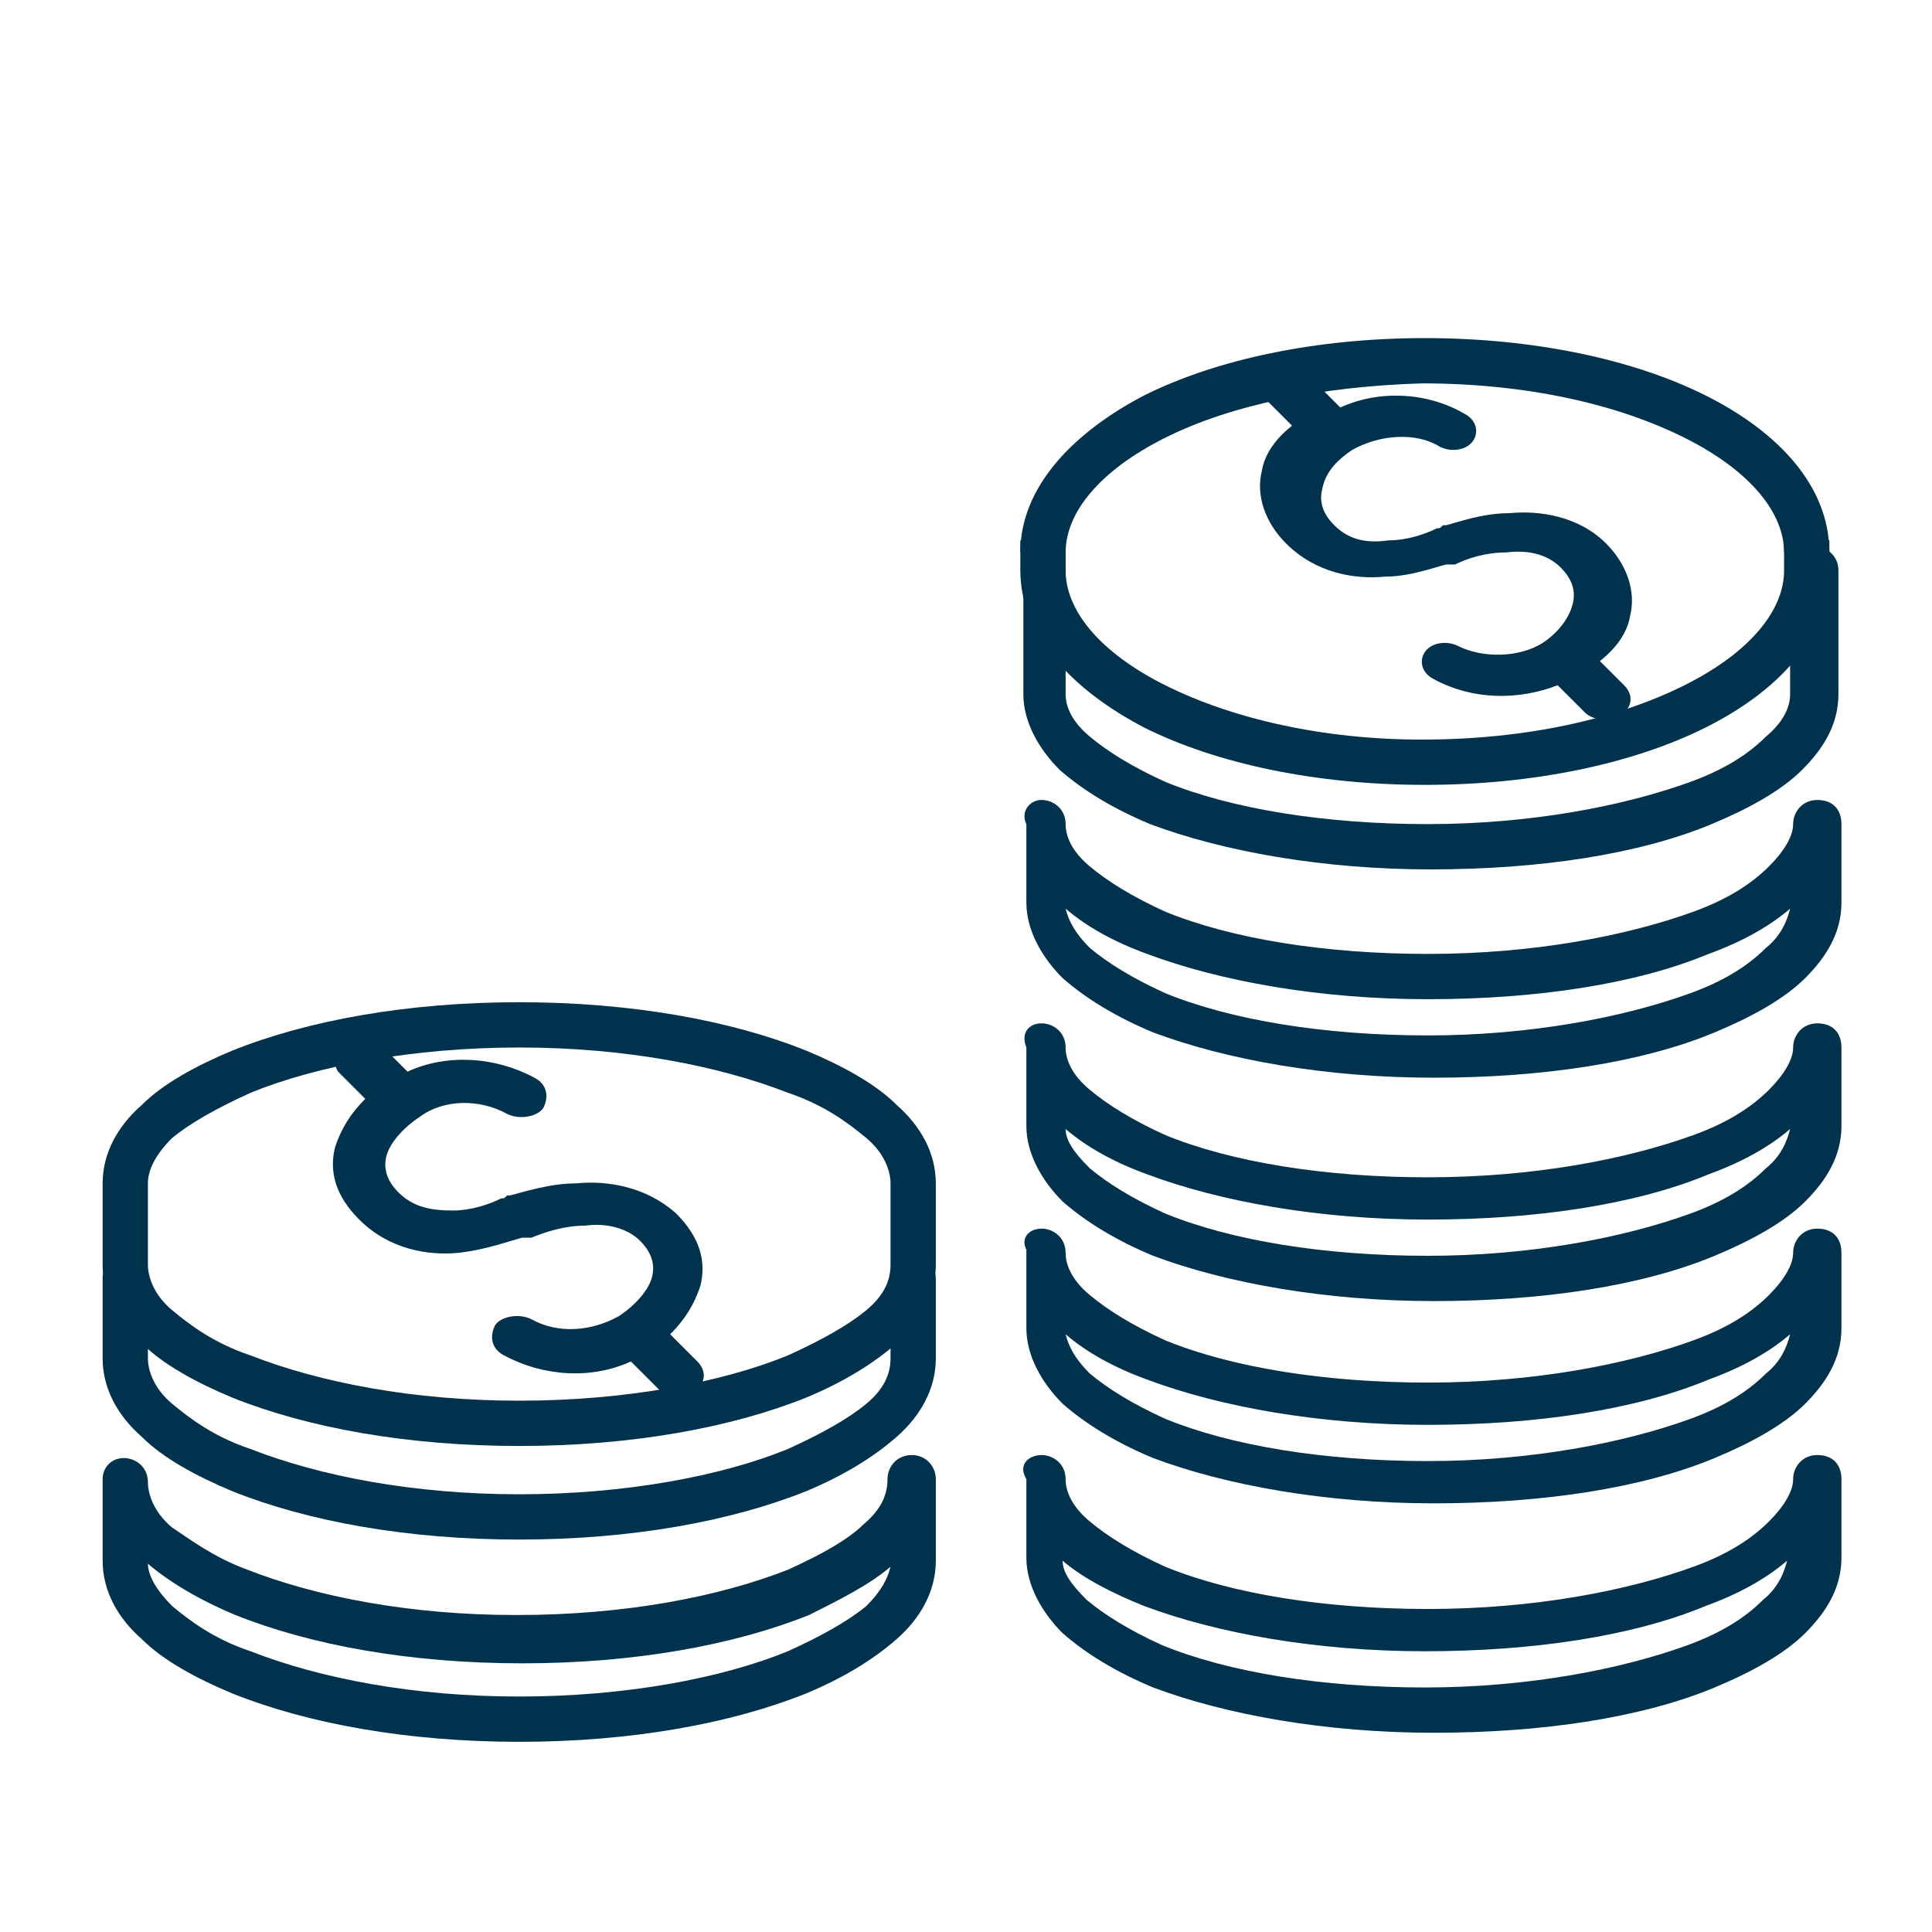
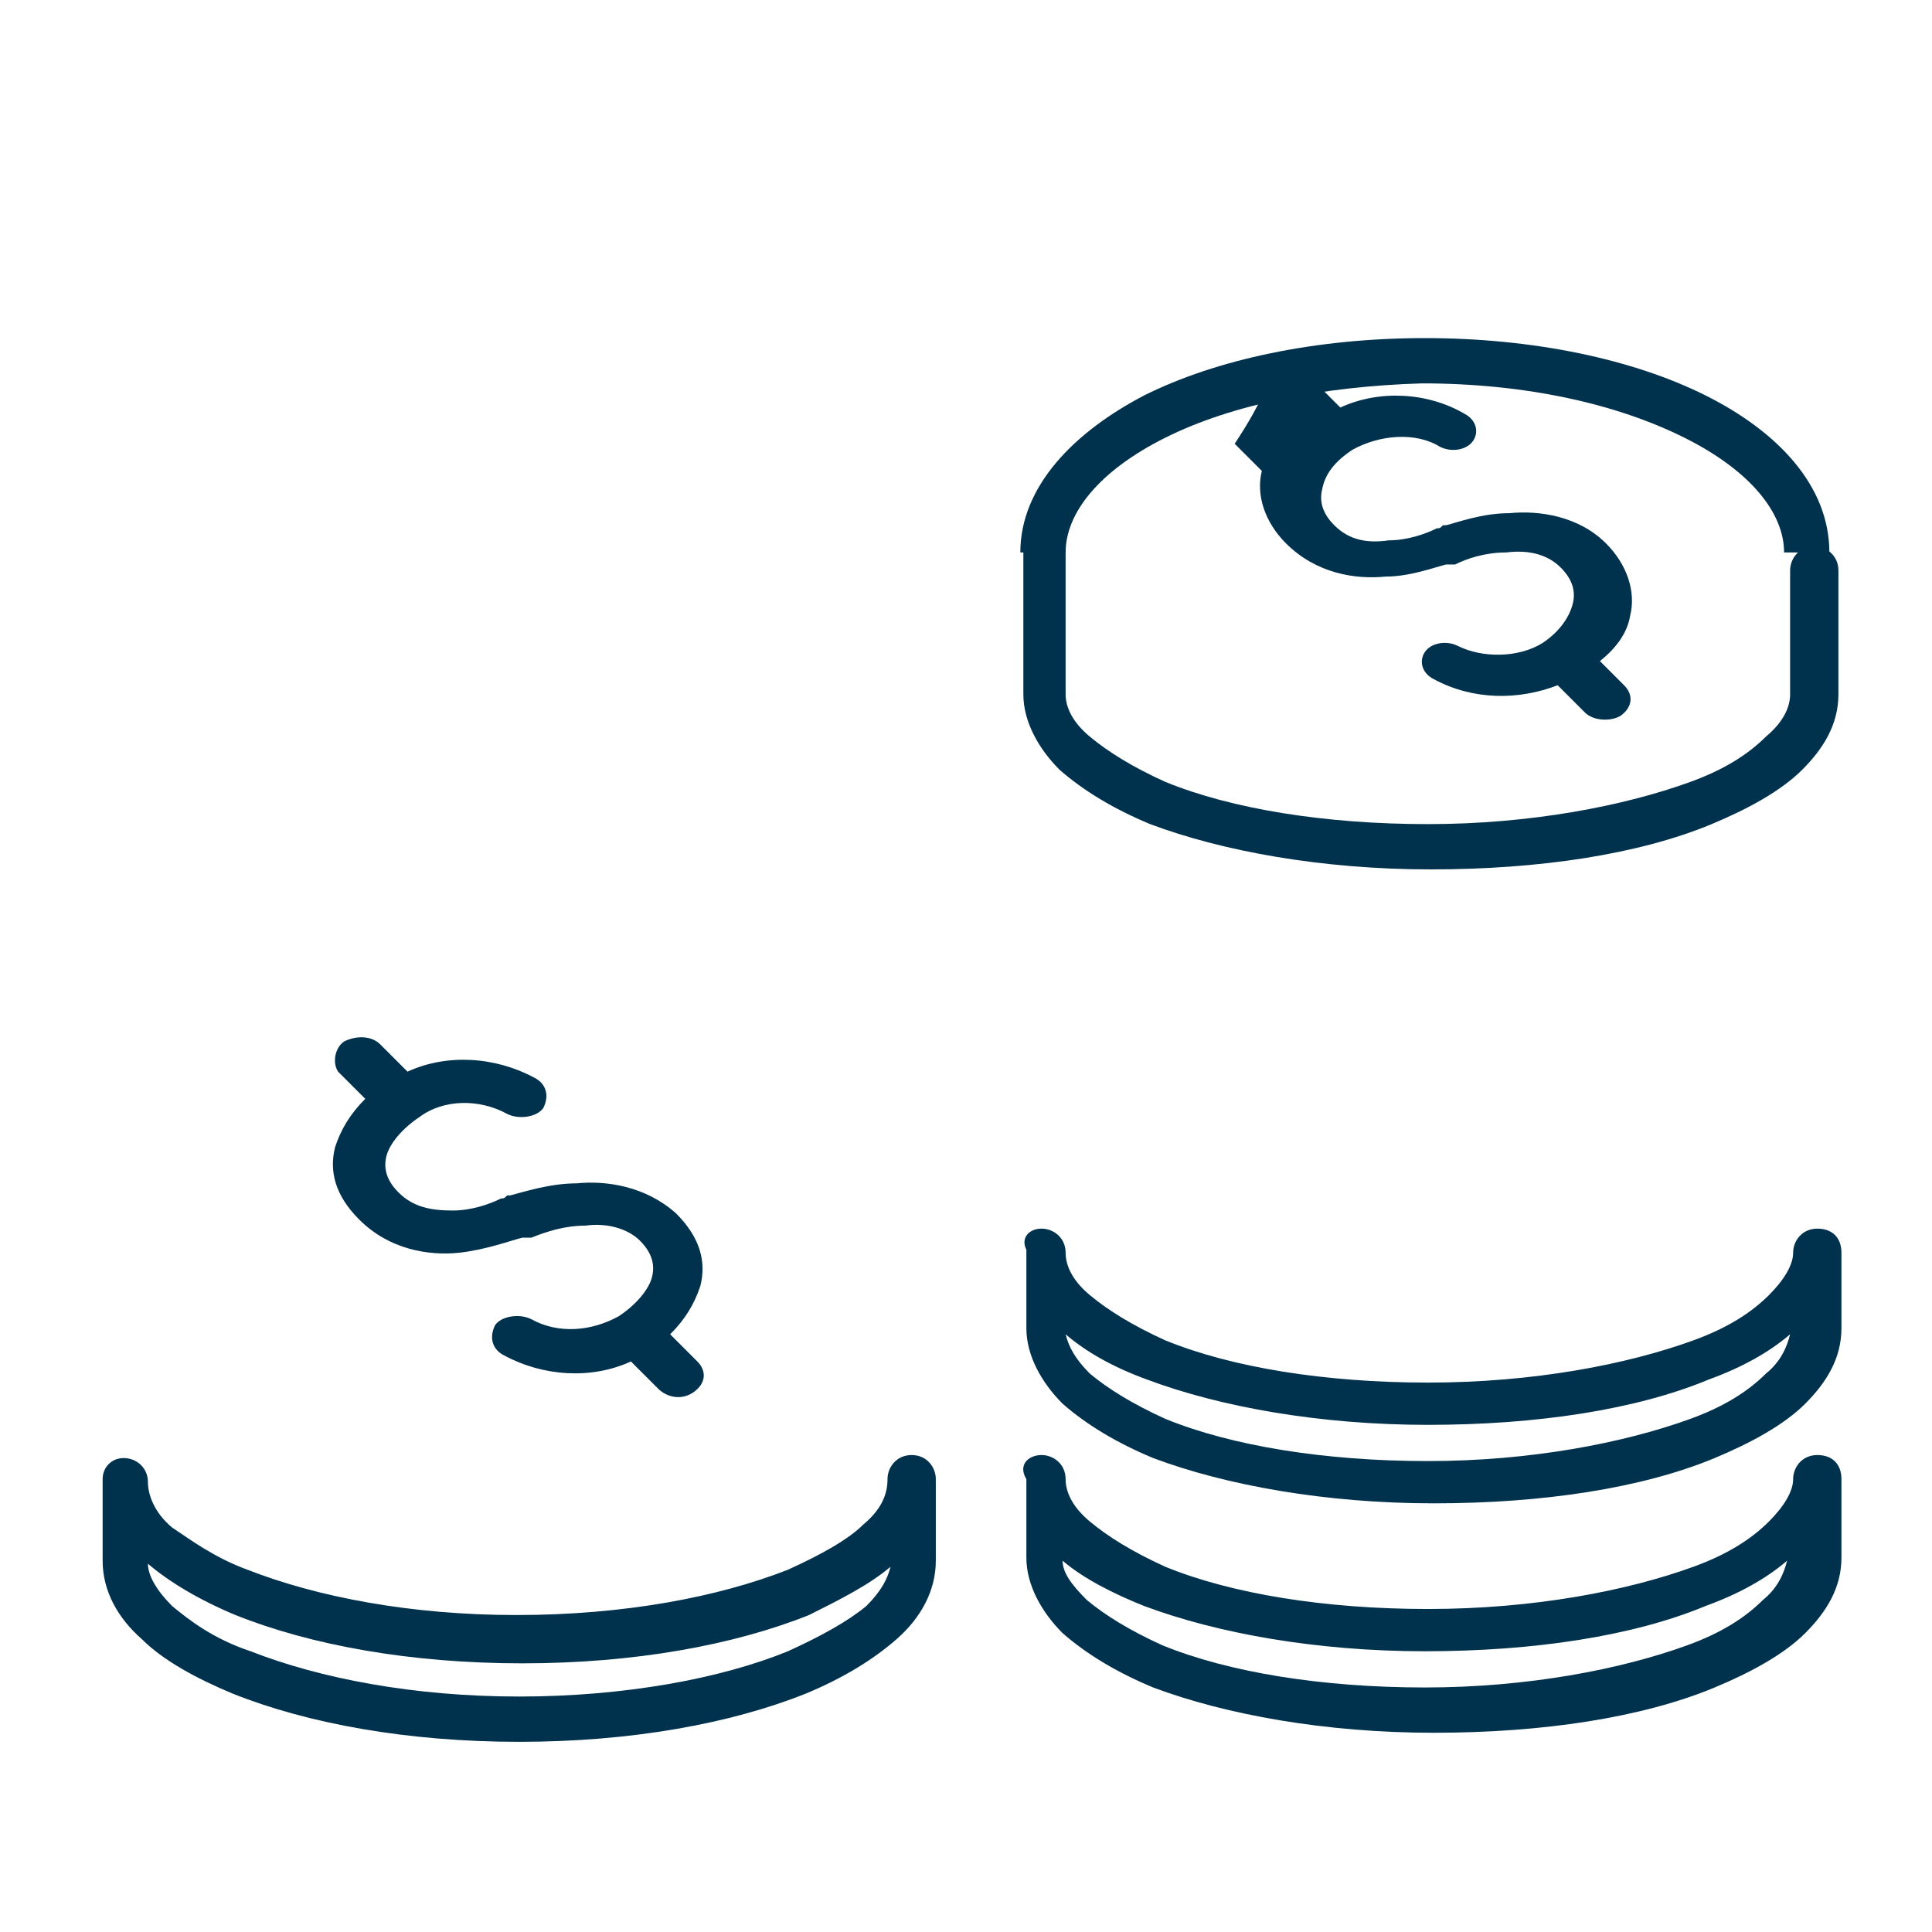
<svg xmlns="http://www.w3.org/2000/svg" version="1.1" id="Calque_1" x="0px" y="0px" width="64px" height="64px" viewBox="0 0 64 64" style="enable-background:new 0 0 64 64;" xml:space="preserve">
  <style type="text/css">
	.st0{fill-rule:evenodd;clip-rule:evenodd;fill:#00314D;}
</style>
  <path class="st0" d="M4.1,48.3c0.4,0,0.8,0.3,0.8,0.8c0,0.4,0.2,1,0.8,1.5C6.3,51,7.1,51.6,8.2,52c2.3,0.9,5.4,1.5,8.9,1.5  c3.6,0,6.7-0.6,9-1.5c1.1-0.5,2-1,2.5-1.5c0.6-0.5,0.8-1,0.8-1.5c0-0.4,0.3-0.8,0.8-0.8S31,48.6,31,49v2.7c0,1-0.5,1.9-1.3,2.6  c-0.8,0.7-1.8,1.3-3,1.8c-2.5,1-5.8,1.6-9.5,1.6c-3.7,0-7-0.6-9.5-1.6c-1.2-0.5-2.3-1.1-3-1.8c-0.8-0.7-1.3-1.6-1.3-2.6V49  C3.4,48.6,3.7,48.3,4.1,48.3z M4.9,51.8c0,0.4,0.3,0.9,0.8,1.4c0.6,0.5,1.4,1.1,2.6,1.5c2.3,0.9,5.4,1.5,8.9,1.5  c3.5,0,6.7-0.6,8.9-1.5c1.1-0.5,2-1,2.6-1.5c0.5-0.5,0.7-0.9,0.8-1.3c-0.7,0.6-1.7,1.1-2.7,1.6c-2.5,1-5.8,1.6-9.5,1.6  c-3.7,0-7-0.6-9.5-1.6C6.6,53,5.6,52.4,4.9,51.8z" />
-   <path class="st0" d="M4.1,41.6c0.4,0,0.8,0.3,0.8,0.8V45c0,0.4,0.2,1,0.8,1.5c0.6,0.5,1.4,1.1,2.6,1.5c2.3,0.9,5.4,1.5,8.9,1.5  s6.7-0.6,8.9-1.5c1.1-0.5,2-1,2.6-1.5c0.6-0.5,0.8-1,0.8-1.5v-2.7c0-0.4,0.3-0.8,0.8-0.8S31,42,31,42.4V45c0,1-0.5,1.9-1.3,2.6  c-0.8,0.7-1.8,1.3-3,1.8c-2.5,1-5.8,1.6-9.5,1.6s-7-0.6-9.5-1.6c-1.2-0.5-2.3-1.1-3-1.8C3.9,46.9,3.4,46,3.4,45v-2.7  C3.4,42,3.7,41.6,4.1,41.6z" />
-   <path class="st0" d="M7.7,34.8c2.5-1,5.8-1.6,9.5-1.6s7,0.6,9.5,1.6c1.2,0.5,2.3,1.1,3,1.8c0.8,0.7,1.3,1.6,1.3,2.6v2.7  c0,1-0.5,1.9-1.3,2.6c-0.8,0.7-1.8,1.3-3,1.8c-2.5,1-5.8,1.6-9.5,1.6s-7-0.6-9.5-1.6c-1.2-0.5-2.3-1.1-3-1.8  c-0.8-0.7-1.3-1.6-1.3-2.6v-2.7c0-1,0.5-1.9,1.3-2.6C5.4,35.9,6.5,35.3,7.7,34.8z M4.9,39.2v2.7c0,0.4,0.2,1,0.8,1.5  c0.6,0.5,1.4,1.1,2.6,1.5c2.3,0.9,5.4,1.5,8.9,1.5s6.7-0.6,8.9-1.5c1.1-0.5,2-1,2.6-1.5c0.6-0.5,0.8-1,0.8-1.5v-2.7  c0-0.4-0.2-1-0.8-1.5c-0.6-0.5-1.4-1.1-2.6-1.5c-2.3-0.9-5.4-1.5-8.9-1.5s-6.7,0.6-8.9,1.5c-1.1,0.5-2,1-2.6,1.5  C5.1,38.3,4.9,38.8,4.9,39.2z" />
  <path class="st0" d="M11.4,34.5c0.4-0.2,0.9-0.2,1.2,0.1l0.9,0.9c1.3-0.6,2.9-0.5,4.2,0.2c0.4,0.2,0.5,0.6,0.3,1  c-0.2,0.3-0.8,0.4-1.2,0.2c-0.9-0.5-2.1-0.5-2.9,0.1c-0.6,0.4-1,0.9-1.1,1.3c-0.1,0.4,0,0.8,0.4,1.2c0.5,0.5,1.1,0.6,1.8,0.6  c0.6,0,1.2-0.2,1.6-0.4c0.1,0,0.1,0,0.2-0.1l0,0l0,0c0,0,0.1,0,0.1,0c0.4-0.1,1.3-0.4,2.2-0.4c1-0.1,2.3,0.1,3.3,1  c0.8,0.8,1,1.6,0.8,2.4c-0.2,0.6-0.5,1.1-1,1.6l0.9,0.9c0.3,0.3,0.3,0.7-0.1,1s-0.9,0.2-1.2-0.1l-0.9-0.9c-1.3,0.6-2.9,0.5-4.2-0.2  c-0.4-0.2-0.5-0.6-0.3-1c0.2-0.3,0.8-0.4,1.2-0.2c0.9,0.5,2,0.4,2.9-0.1c0.6-0.4,1-0.9,1.1-1.3c0.1-0.4,0-0.8-0.4-1.2  c-0.4-0.4-1.1-0.6-1.8-0.5c-0.7,0-1.3,0.2-1.8,0.4c0,0-0.1,0-0.1,0c0,0-0.1,0-0.2,0c-0.4,0.1-1.2,0.4-2.1,0.5  c-1,0.1-2.3-0.1-3.3-1.1c-0.8-0.8-1-1.6-0.8-2.4c0.2-0.6,0.5-1.1,1-1.6l-0.9-0.9C11,35.2,11.1,34.7,11.4,34.5z" />
-   <path class="st0" d="M34.5,26.5c0.4,0,0.8,0.3,0.8,0.8c0,0.4,0.2,0.9,0.8,1.4c0.6,0.5,1.4,1,2.5,1.5c2.2,0.9,5.3,1.4,8.7,1.4  c3.5,0,6.6-0.6,8.8-1.4c1.1-0.4,1.9-0.9,2.5-1.5c0.5-0.5,0.8-1,0.8-1.4c0-0.4,0.3-0.8,0.8-0.8s0.8,0.3,0.8,0.8v2.6  c0,1-0.5,1.8-1.2,2.5c-0.7,0.7-1.8,1.3-3,1.8c-2.4,1-5.7,1.5-9.3,1.5c-3.6,0-6.9-0.6-9.3-1.5c-1.2-0.5-2.2-1.1-3-1.8  c-0.7-0.7-1.2-1.6-1.2-2.5v-2.6C33.8,26.9,34.1,26.5,34.5,26.5z M35.3,30.1c0.1,0.4,0.3,0.8,0.8,1.3c0.6,0.5,1.4,1,2.5,1.5  c2.2,0.9,5.3,1.4,8.7,1.4c3.4,0,6.5-0.6,8.7-1.4c1.1-0.4,1.9-0.9,2.5-1.5c0.5-0.4,0.7-0.9,0.8-1.3c-0.7,0.6-1.6,1.1-2.7,1.5  c-2.4,1-5.7,1.5-9.3,1.5c-3.6,0-6.9-0.6-9.3-1.5C36.9,31.2,36,30.7,35.3,30.1z" />
-   <path class="st0" d="M34.5,33.9c0.4,0,0.8,0.3,0.8,0.8c0,0.4,0.2,0.9,0.8,1.4c0.6,0.5,1.4,1,2.5,1.5c2.2,0.9,5.3,1.4,8.7,1.4  c3.5,0,6.6-0.6,8.8-1.4c1.1-0.4,1.9-0.9,2.5-1.5c0.5-0.5,0.8-1,0.8-1.4c0-0.4,0.3-0.8,0.8-0.8s0.8,0.3,0.8,0.8v2.6  c0,1-0.5,1.8-1.2,2.5c-0.7,0.7-1.8,1.3-3,1.8c-2.4,1-5.7,1.5-9.3,1.5c-3.6,0-6.9-0.6-9.3-1.5c-1.2-0.5-2.2-1.1-3-1.8  c-0.7-0.7-1.2-1.6-1.2-2.5v-2.6C33.8,34.2,34.1,33.9,34.5,33.9z M35.3,37.4c0,0.4,0.3,0.8,0.8,1.3c0.6,0.5,1.4,1,2.5,1.5  c2.2,0.9,5.3,1.4,8.7,1.4c3.4,0,6.5-0.6,8.7-1.4c1.1-0.4,1.9-0.9,2.5-1.5c0.5-0.4,0.7-0.9,0.8-1.3c-0.7,0.6-1.6,1.1-2.7,1.5  c-2.4,1-5.7,1.5-9.3,1.5c-3.6,0-6.9-0.6-9.3-1.5C36.9,38.5,36,38,35.3,37.4z" />
  <path class="st0" d="M34.5,40.7c0.4,0,0.8,0.3,0.8,0.8c0,0.4,0.2,0.9,0.8,1.4c0.6,0.5,1.4,1,2.5,1.5c2.2,0.9,5.3,1.4,8.7,1.4  c3.5,0,6.6-0.6,8.8-1.4c1.1-0.4,1.9-0.9,2.5-1.5c0.5-0.5,0.8-1,0.8-1.4c0-0.4,0.3-0.8,0.8-0.8s0.8,0.3,0.8,0.8V44  c0,1-0.5,1.8-1.2,2.5c-0.7,0.7-1.8,1.3-3,1.8c-2.4,1-5.7,1.5-9.3,1.5c-3.6,0-6.9-0.6-9.3-1.5c-1.2-0.5-2.2-1.1-3-1.8  c-0.7-0.7-1.2-1.6-1.2-2.5v-2.6C33.8,41,34.1,40.7,34.5,40.7z M35.3,44.2c0.1,0.4,0.3,0.8,0.8,1.3c0.6,0.5,1.4,1,2.5,1.5  c2.2,0.9,5.3,1.4,8.7,1.4c3.4,0,6.5-0.6,8.7-1.4c1.1-0.4,1.9-0.9,2.5-1.5c0.5-0.4,0.7-0.9,0.8-1.3c-0.7,0.6-1.6,1.1-2.7,1.5  c-2.4,1-5.7,1.5-9.3,1.5c-3.6,0-6.9-0.6-9.3-1.5C36.9,45.3,36,44.8,35.3,44.2z" />
  <path class="st0" d="M34.5,48.2c0.4,0,0.8,0.3,0.8,0.8c0,0.4,0.2,0.9,0.8,1.4c0.6,0.5,1.4,1,2.5,1.5c2.2,0.9,5.3,1.4,8.7,1.4  c3.5,0,6.6-0.6,8.8-1.4c1.1-0.4,1.9-0.9,2.5-1.5c0.5-0.5,0.8-1,0.8-1.4c0-0.4,0.3-0.8,0.8-0.8s0.8,0.3,0.8,0.8v2.6  c0,1-0.5,1.8-1.2,2.5c-0.7,0.7-1.8,1.3-3,1.8c-2.4,1-5.7,1.5-9.3,1.5c-3.6,0-6.9-0.6-9.3-1.5c-1.2-0.5-2.2-1.1-3-1.8  c-0.7-0.7-1.2-1.6-1.2-2.5v-2.6C33.7,48.5,34.1,48.2,34.5,48.2z M35.2,51.7c0,0.4,0.3,0.8,0.8,1.3c0.6,0.5,1.4,1,2.5,1.5  c2.2,0.9,5.3,1.4,8.7,1.4c3.4,0,6.5-0.6,8.7-1.4c1.1-0.4,1.9-0.9,2.5-1.5c0.5-0.4,0.7-0.9,0.8-1.3c-0.7,0.6-1.6,1.1-2.7,1.5  c-2.4,1-5.7,1.5-9.3,1.5c-3.6,0-6.9-0.6-9.3-1.5C36.9,52.8,35.9,52.3,35.2,51.7z" />
  <path class="st0" d="M34.5,17.1c0.4,0,0.8,0.3,0.8,0.8v5.1c0,0.4,0.2,0.9,0.8,1.4c0.6,0.5,1.4,1,2.5,1.5c2.2,0.9,5.3,1.4,8.7,1.4  c3.4,0,6.5-0.6,8.7-1.4c1.1-0.4,1.9-0.9,2.5-1.5c0.6-0.5,0.8-1,0.8-1.4v-4.1c0-0.4,0.3-0.8,0.8-0.8c0.4,0,0.8,0.3,0.8,0.8v4.1  c0,1-0.5,1.8-1.2,2.5c-0.7,0.7-1.8,1.3-3,1.8c-2.4,1-5.7,1.5-9.3,1.5c-3.6,0-6.9-0.6-9.3-1.5c-1.2-0.5-2.2-1.1-3-1.8  c-0.7-0.7-1.2-1.6-1.2-2.5v-5.1C33.8,17.5,34.1,17.1,34.5,17.1z" />
-   <path class="st0" d="M42.3,12.5c0.3-0.2,0.9-0.2,1.2,0.1l0.9,0.9c1.3-0.6,2.9-0.5,4.1,0.2c0.4,0.2,0.5,0.6,0.3,0.9  c-0.2,0.3-0.7,0.4-1.1,0.2c-0.8-0.5-2-0.4-2.9,0.1c-0.6,0.4-0.9,0.8-1,1.3c-0.1,0.4,0,0.8,0.4,1.2c0.5,0.5,1.1,0.6,1.8,0.5  c0.6,0,1.2-0.2,1.6-0.4c0.1,0,0.1,0,0.2-0.1l0,0l0,0c0,0,0.1,0,0.1,0c0.4-0.1,1.2-0.4,2.1-0.4c1-0.1,2.3,0.1,3.2,1  c0.7,0.7,1,1.6,0.8,2.4c-0.1,0.6-0.5,1.1-1,1.5l0.8,0.8c0.3,0.3,0.3,0.7-0.1,1c-0.3,0.2-0.9,0.2-1.2-0.1l-0.9-0.9  c-1.3,0.5-2.8,0.5-4.1-0.2c-0.4-0.2-0.5-0.6-0.3-0.9c0.2-0.3,0.7-0.4,1.1-0.2c0.8,0.4,2,0.4,2.8-0.1c0.6-0.4,0.9-0.9,1-1.3  c0.1-0.4,0-0.8-0.4-1.2c-0.4-0.4-1-0.6-1.8-0.5c-0.7,0-1.3,0.2-1.7,0.4c0,0-0.1,0-0.1,0c0,0-0.1,0-0.2,0c-0.4,0.1-1.2,0.4-2,0.4  c-1,0.1-2.3-0.1-3.3-1.1c-0.7-0.7-1-1.6-0.8-2.4c0.1-0.6,0.5-1.1,1-1.5l-0.9-0.9C41.9,13.2,41.9,12.7,42.3,12.5z" />
+   <path class="st0" d="M42.3,12.5c0.3-0.2,0.9-0.2,1.2,0.1l0.9,0.9c1.3-0.6,2.9-0.5,4.1,0.2c0.4,0.2,0.5,0.6,0.3,0.9  c-0.2,0.3-0.7,0.4-1.1,0.2c-0.8-0.5-2-0.4-2.9,0.1c-0.6,0.4-0.9,0.8-1,1.3c-0.1,0.4,0,0.8,0.4,1.2c0.5,0.5,1.1,0.6,1.8,0.5  c0.6,0,1.2-0.2,1.6-0.4c0.1,0,0.1,0,0.2-0.1l0,0l0,0c0,0,0.1,0,0.1,0c0.4-0.1,1.2-0.4,2.1-0.4c1-0.1,2.3,0.1,3.2,1  c0.7,0.7,1,1.6,0.8,2.4c-0.1,0.6-0.5,1.1-1,1.5l0.8,0.8c0.3,0.3,0.3,0.7-0.1,1c-0.3,0.2-0.9,0.2-1.2-0.1l-0.9-0.9  c-1.3,0.5-2.8,0.5-4.1-0.2c-0.4-0.2-0.5-0.6-0.3-0.9c0.2-0.3,0.7-0.4,1.1-0.2c0.8,0.4,2,0.4,2.8-0.1c0.6-0.4,0.9-0.9,1-1.3  c0.1-0.4,0-0.8-0.4-1.2c-0.4-0.4-1-0.6-1.8-0.5c-0.7,0-1.3,0.2-1.7,0.4c0,0-0.1,0-0.1,0c0,0-0.1,0-0.2,0c-0.4,0.1-1.2,0.4-2,0.4  c-1,0.1-2.3-0.1-3.3-1.1c-0.7-0.7-1-1.6-0.8-2.4l-0.9-0.9C41.9,13.2,41.9,12.7,42.3,12.5z" />
  <path class="st0" d="M38.6,14.5c-2.2,1.1-3.3,2.5-3.3,3.8h-1.5c0-2.2,1.8-4,4.1-5.2c2.4-1.2,5.7-1.9,9.3-1.9c3.6,0,6.9,0.7,9.3,1.9  c2.4,1.2,4.1,3,4.1,5.2h-1.5c0-1.3-1.1-2.7-3.3-3.8c-2.2-1.1-5.2-1.8-8.7-1.8C43.8,12.8,40.8,13.4,38.6,14.5z" />
-   <path class="st0" d="M38.6,22.7c-2.2-1.1-3.3-2.5-3.3-3.8v-1h-1.5v1c0,2.2,1.8,4,4.1,5.2c2.4,1.2,5.7,1.9,9.3,1.9  c3.6,0,6.9-0.7,9.3-1.9c2.4-1.2,4.1-3,4.1-5.2v-1h-1.5v1c0,1.3-1.1,2.7-3.3,3.8c-2.2,1.1-5.2,1.8-8.7,1.8  C43.8,24.5,40.8,23.8,38.6,22.7z" />
</svg>